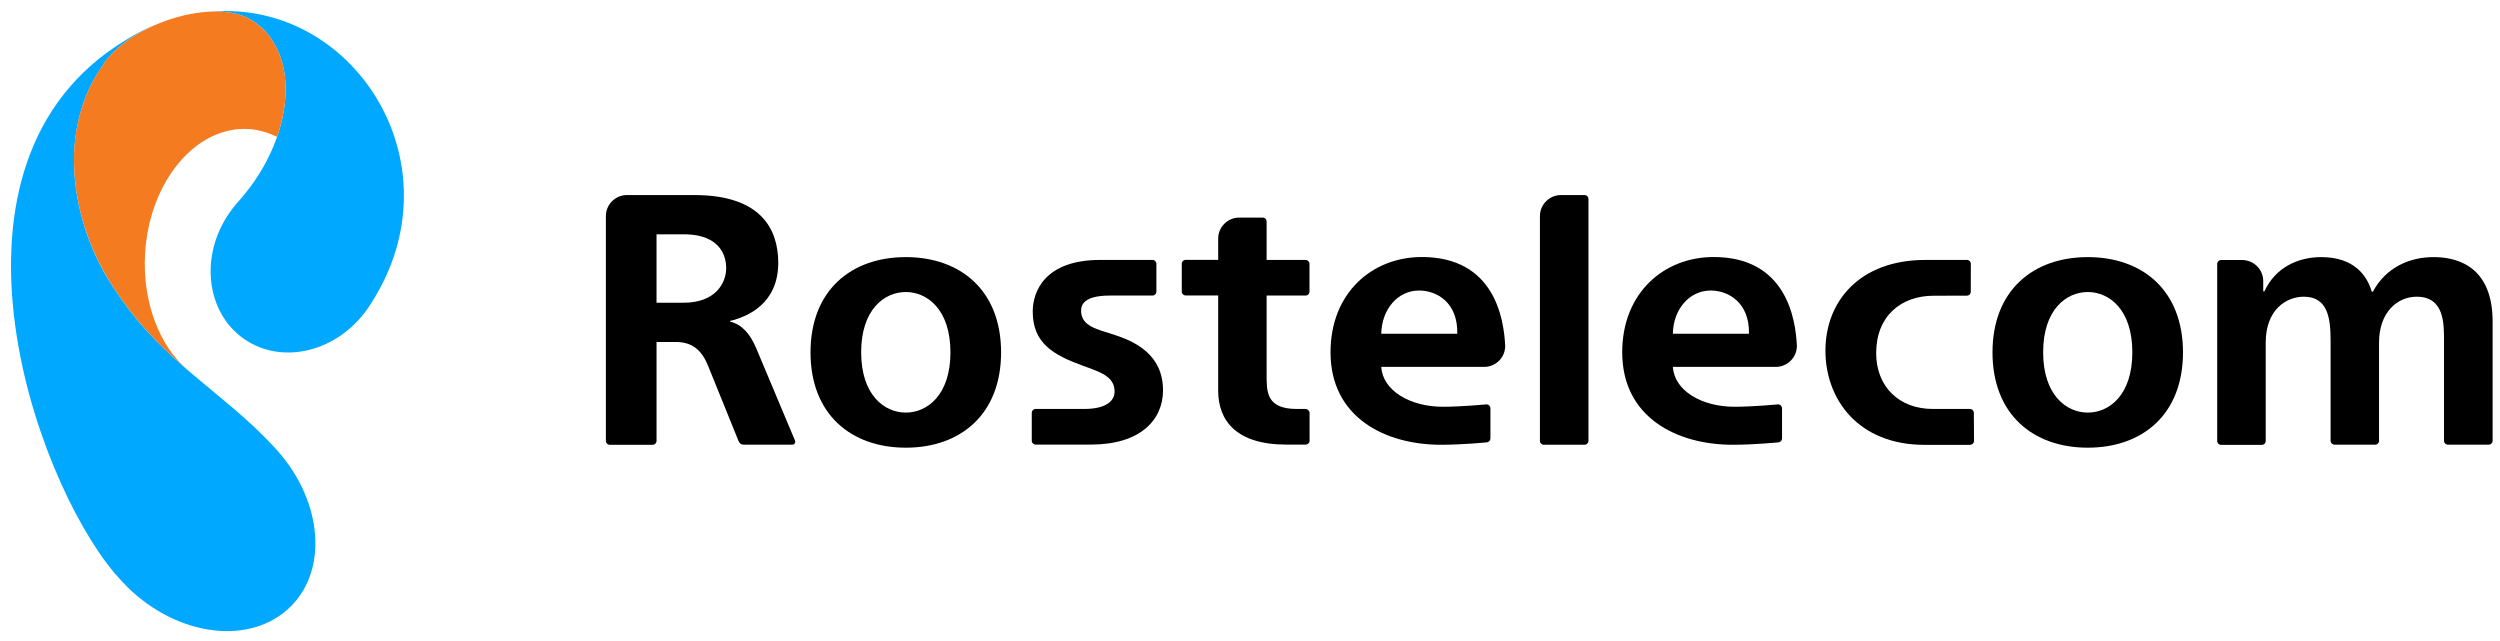
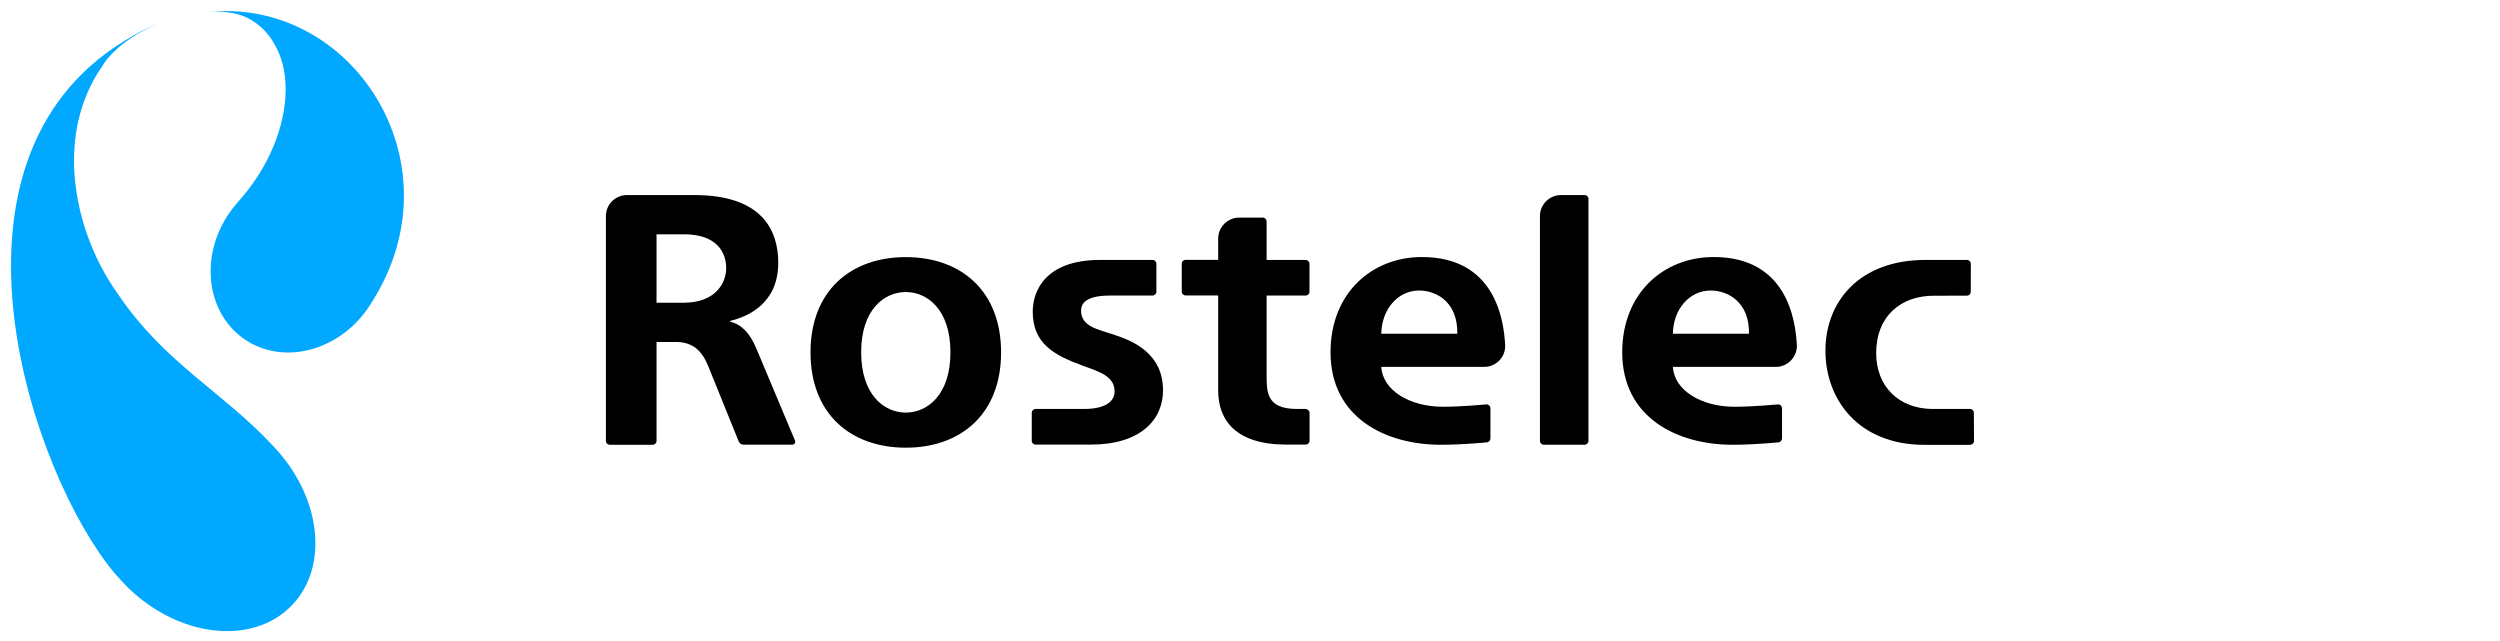
<svg xmlns="http://www.w3.org/2000/svg" xmlns:ns1="http://www.inkscape.org/namespaces/inkscape" xmlns:ns2="http://sodipodi.sourceforge.net/DTD/sodipodi-0.dtd" width="113.309" height="29.062" viewBox="0 0 29.98 7.689" version="1.1" id="svg15601" ns1:version="0.92.0 r15299" ns2:docname="rostelecomEN2.svg">
  <defs id="defs15595" />
  <ns2:namedview id="base" pagecolor="#ffffff" bordercolor="#666666" borderopacity="1.0" ns1:pageopacity="0.0" ns1:pageshadow="2" ns1:zoom="7.1410419" ns1:cx="56.15427" ns1:cy="14.031178" ns1:document-units="mm" ns1:current-layer="layer1" showgrid="false" fit-margin-top="0" fit-margin-left="0" fit-margin-right="0" fit-margin-bottom="0" units="px" ns1:window-width="1280" ns1:window-height="744" ns1:window-x="-4" ns1:window-y="-4" ns1:window-maximized="1" />
  <g ns1:label="Layer 1" ns1:groupmode="layer" id="layer1" transform="translate(-96.268,-184.166)">
    <g id="g14386" transform="matrix(0.106,0,0,0.106,96.4,184.298)">
      <path d="m 12.11,32.04 c -2.98,-4.17 -4.73,-9.24 -4.96,-14.12 -0.02,-0.35 -0.02,-0.69 -0.02,-1.05 v -0.02 -0.01 c 0,-4.05 1.19,-7.74 3.15,-10.53 1.09,-1.86 3.52,-3.75 6.65,-4.99 -1.41,0.53 -2.77,1.22 -4.07,2.04 C -9.77,17.16 2.49,52.64 11.73,63.61 c 0.13,0.16 1.13,1.26 1.44,1.56 5.8,5.7 14.11,6.65 18.55,2.12 4.33,-4.41 3.37,-12.42 -2.08,-18.1 C 23.91,43.03 17.41,39.87 12.11,32.04" style="fill:#00a8ff;fill-opacity:1;fill-rule:nonzero;stroke:none" id="path14388" ns1:connector-curvature="0" />
      <path d="m 23.47,0.02 c -0.35,0.01 -0.7,0.03 -1.05,0.06 1.87,-0.1 3.49,0.19 4.6,0.84 C 27.21,1.03 27.41,1.15 27.59,1.28 c 0.9,0.62 1.63,1.43 2.17,2.39 0.87,1.44 1.31,3.21 1.31,5.16 0,0.05 0,0.09 0,0.14 C 31.04,12.92 29.26,17.56 25.82,21.44 c -0.09,0.1 -0.18,0.2 -0.27,0.3 0,0 0,0 0,0.01 -0.29,0.34 -0.57,0.69 -0.83,1.06 -3.4,4.89 -2.66,11.29 1.65,14.29 4.31,3 10.57,1.46 13.98,-3.44 0.17,-0.24 0.33,-0.49 0.48,-0.74 C 50.58,17.6 39.23,-0.65 23.47,0.02" style="fill:#00a8ff;fill-opacity:1;fill-rule:nonzero;stroke:none" id="path14390" ns1:connector-curvature="0" />
-       <path d="m 15.17,27.43 c 0.48,-8.13 5.73,-14.44 11.73,-14.08 1.11,0.07 2.22,0.41 3.2,0.89 0.63,-1.81 0.96,-3.6 0.97,-5.27 V 8.83 C 31.07,6.88 30.64,5.11 29.76,3.67 29.22,2.72 28.49,1.91 27.59,1.28 27.4,1.15 27.21,1.03 27.01,0.92 24.99,-0.28 21.23,-0.26 17.36,1.16 14.01,2.39 11.41,4.37 10.27,6.31 8.31,9.11 7.12,12.8 7.12,16.84 c 0,0.35 0.01,0.7 0.03,1.05 0.22,4.88 1.98,9.95 4.96,14.14 2.41,3.56 5.06,6.16 7.78,8.51 C 16.77,37.81 14.85,32.9 15.17,27.43" style="fill:#f57b20;fill-opacity:1;fill-rule:nonzero;stroke:none" id="path14392" ns1:connector-curvature="0" />
      <path d="m 221.64,49.07 c 0.24,0 0.44,-0.2 0.44,-0.43 l -0.02,-3.18 c 0,-0.24 -0.19,-0.44 -0.44,-0.44 -0.13,0 -3.48,0 -4.19,0 -3.84,0 -6.42,-2.53 -6.42,-6.32 0,-4.2 2.82,-6.49 6.5,-6.49 l 3.78,-0.01 c 0.22,0 0.41,-0.18 0.42,-0.41 l 0.01,-3.19 c 0,-0.25 -0.2,-0.44 -0.43,-0.44 h -4.71 c -7.44,0 -11.31,4.68 -11.31,10.26 0,5.53 3.73,10.66 11.21,10.66 h 5.16 v -0.01 z" style="fill:#000000;fill-opacity:1;fill-rule:nonzero;stroke:none" id="path14394" ns1:connector-curvature="0" />
      <path d="m 124.73,36.6 c -1.69,-0.57 -3.67,-0.88 -3.67,-2.7 0,-0.53 0.18,-1.71 3.25,-1.71 H 129.14 c 0.24,0 0.44,-0.2 0.44,-0.44 V 28.6 c 0,-0.24 -0.19,-0.44 -0.44,-0.44 h -5.92 c -6.17,0 -7.63,3.47 -7.63,5.85 0,3.55 2.31,4.89 5.62,6.1 1.98,0.72 3.64,1.21 3.64,2.94 0,0.85 -0.65,1.97 -3.47,1.97 h -5.46 c -0.24,0 -0.43,0.19 -0.44,0.42 v 3.19 c 0,0.23 0.2,0.42 0.44,0.42 h 6.26 c 5.61,0 8.15,-2.82 8.15,-6.13 0,-4.1 -3.22,-5.55 -5.6,-6.32" style="fill:#000000;fill-opacity:1;fill-rule:nonzero;stroke:none" id="path14396" ns1:connector-curvature="0" />
      <path d="m 101.23,45.43 c -2.42,0 -5.05,-1.98 -5.05,-6.82 0,-4.85 2.63,-6.82 5.05,-6.82 2.42,0 5.05,1.97 5.05,6.82 C 106.28,43.46 103.65,45.43 101.23,45.43 m 0,-17.59 c -6.22,0 -10.78,3.8 -10.78,10.78 0,6.98 4.56,10.78 10.78,10.78 6.21,0 10.78,-3.79 10.78,-10.78 0,-6.99 -4.57,-10.78 -10.78,-10.78" style="fill:#000000;fill-opacity:1;fill-rule:nonzero;stroke:none" id="path14398" ns1:connector-curvature="0" />
-       <path d="m 234.95,45.43 c -2.42,0 -5.05,-1.98 -5.05,-6.82 0,-4.85 2.63,-6.82 5.05,-6.82 2.42,0 5.04,1.97 5.04,6.82 C 239.99,43.46 237.37,45.43 234.95,45.43 m 0,-17.59 c -6.22,0 -10.78,3.8 -10.78,10.78 0,6.98 4.56,10.78 10.78,10.78 6.22,0 10.77,-3.79 10.77,-10.78 0,-6.99 -4.55,-10.78 -10.77,-10.78" style="fill:#000000;fill-opacity:1;fill-rule:nonzero;stroke:none" id="path14400" ns1:connector-curvature="0" />
      <path d="m 192.29,31.62 c 2.01,0 4.4,1.37 4.33,4.89 h -8.61 c 0.04,-2.76 1.86,-4.89 4.28,-4.89 M 199.92,44.5 c 0,0 -2.82,0.27 -4.94,0.27 -3.74,0 -6.81,-1.84 -6.97,-4.51 h 11.65 c 1.3,0 2.38,-1.07 2.38,-2.37 -0.14,-3.09 -1.21,-10.06 -9.42,-10.06 -5.61,0 -10.34,4.04 -10.34,10.78 C 182.28,46 188.49,49.07 194.77,49.07 c 2.44,0 5.14,-0.27 5.14,-0.27 0.24,0 0.43,-0.19 0.45,-0.42 V 44.91 c -0.03,-0.24 -0.21,-0.41 -0.44,-0.41" style="fill:#000000;fill-opacity:1;fill-rule:nonzero;stroke:none" id="path14402" ns1:connector-curvature="0" />
      <path d="m 159.3,31.62 c 2.02,0 4.4,1.37 4.32,4.89 H 155.02 c 0.05,-2.76 1.86,-4.89 4.28,-4.89 M 166.93,44.5 c 0,0 -2.83,0.27 -4.94,0.27 -3.73,0 -6.81,-1.84 -6.97,-4.51 h 11.65 c 1.31,0 2.37,-1.07 2.37,-2.37 -0.14,-3.09 -1.22,-10.06 -9.43,-10.06 -5.61,0 -10.33,4.04 -10.33,10.78 0,7.39 6.21,10.46 12.49,10.46 2.45,0 5.16,-0.27 5.16,-0.27 0.23,0 0.42,-0.19 0.44,-0.42 V 44.91 c -0.02,-0.24 -0.21,-0.41 -0.44,-0.41" style="fill:#000000;fill-opacity:1;fill-rule:nonzero;stroke:none" id="path14404" ns1:connector-curvature="0" />
      <path d="m 178.03,20.82 h -2.69 c -1.29,0 -2.37,1.07 -2.37,2.37 v 25.45 c 0,0.23 0.2,0.43 0.44,0.43 h 4.61 c 0.24,0 0.44,-0.2 0.44,-0.43 V 21.25 c 0,-0.24 -0.2,-0.43 -0.43,-0.43" style="fill:#000000;fill-opacity:1;fill-rule:nonzero;stroke:none" id="path14406" ns1:connector-curvature="0" />
      <path d="m 76.1,33 h -3.07 v -7.74 h 3.07 c 4.52,0 4.81,2.91 4.81,3.83 8e-6,1.65 -1.18,3.91 -4.81,3.91 M 88.68,48.56 l -4.38,-10.43 c -0.69,-1.61 -1.58,-2.66 -2.95,-2.99 v -0.08 c 1.98,-0.48 5.45,-1.94 5.45,-6.58 0,-3.79 -1.94,-7.66 -9.49,-7.66 h -7.64 c -1.3,0 -2.37,1.07 -2.37,2.37 v 25.45 c 0,0.24 0.2,0.43 0.44,0.43 h 4.85 c 0.24,0 0.44,-0.2 0.44,-0.43 v -11.2 h 2.18 c 1.9,0 2.95,0.98 3.64,2.67 l 3.45,8.52 c 0.12,0.29 0.3,0.43 0.6,0.43 h 5.48 c 0.25,0 0.42,-0.23 0.3,-0.5" style="fill:#000000;fill-opacity:1;fill-rule:nonzero;stroke:none" id="path14408" ns1:connector-curvature="0" />
      <path d="M 146.46,45.02 H 145.49 c -3.55,0 -3.44,-2 -3.44,-4.06 v -8.77 h 4.41 c 0.24,0 0.44,-0.19 0.44,-0.43 V 28.6 c 0,-0.24 -0.2,-0.44 -0.44,-0.44 H 142.05 v -4.35 c 0,-0.24 -0.2,-0.44 -0.43,-0.44 h -2.68 c -1.3,0 -2.37,1.07 -2.37,2.37 v 2.41 h -3.68 c -0.23,0 -0.43,0.18 -0.44,0.41 v 3.22 c 0.01,0.22 0.21,0.4 0.44,0.4 h 3.68 v 10.76 c 0,3.37 2.02,6.11 7.7,6.11 h 2.2 c 0.24,0 0.44,-0.2 0.44,-0.43 V 45.45 C 146.9,45.23 146.69,45.02 146.46,45.02" style="fill:#000000;fill-opacity:1;fill-rule:nonzero;stroke:none" id="path14410" ns1:connector-curvature="0" />
-       <path d="m 274.06,27.84 c -2.66,0 -5.37,1.13 -6.86,3.92 h -0.12 c -0.53,-1.82 -1.98,-3.92 -5.73,-3.92 -2.67,0 -5.21,1.22 -6.42,3.88 H 254.8 v -1.18 c 0,-1.3 -1.08,-2.37 -2.38,-2.37 h -2.39 c -0.24,0 -0.44,0.2 -0.44,0.44 v 20.04 c 0,0.23 0.2,0.43 0.44,0.43 h 4.62 c 0.24,0 0.43,-0.2 0.43,-0.43 V 37.52 c 0,-3.76 2.34,-5.2 4.32,-5.2 2.74,0 3.02,2.5 3.02,5 v 11.31 c 0,0.23 0.21,0.43 0.45,0.43 h 4.6 c 0.22,0 0.4,-0.16 0.43,-0.36 V 37.52 c 0,-3.51 2.14,-5.2 4.25,-5.2 3.15,0 3.1,3.06 3.1,5 v 11.31 c 0,0.23 0.2,0.43 0.45,0.43 H 280.31 c 0.24,0 0.44,-0.2 0.44,-0.43 V 35.15 C 280.76,28.28 275.92,27.84 274.06,27.84" style="fill:#000000;fill-opacity:1;fill-rule:nonzero;stroke:none" id="path14412" ns1:connector-curvature="0" />
    </g>
  </g>
</svg>